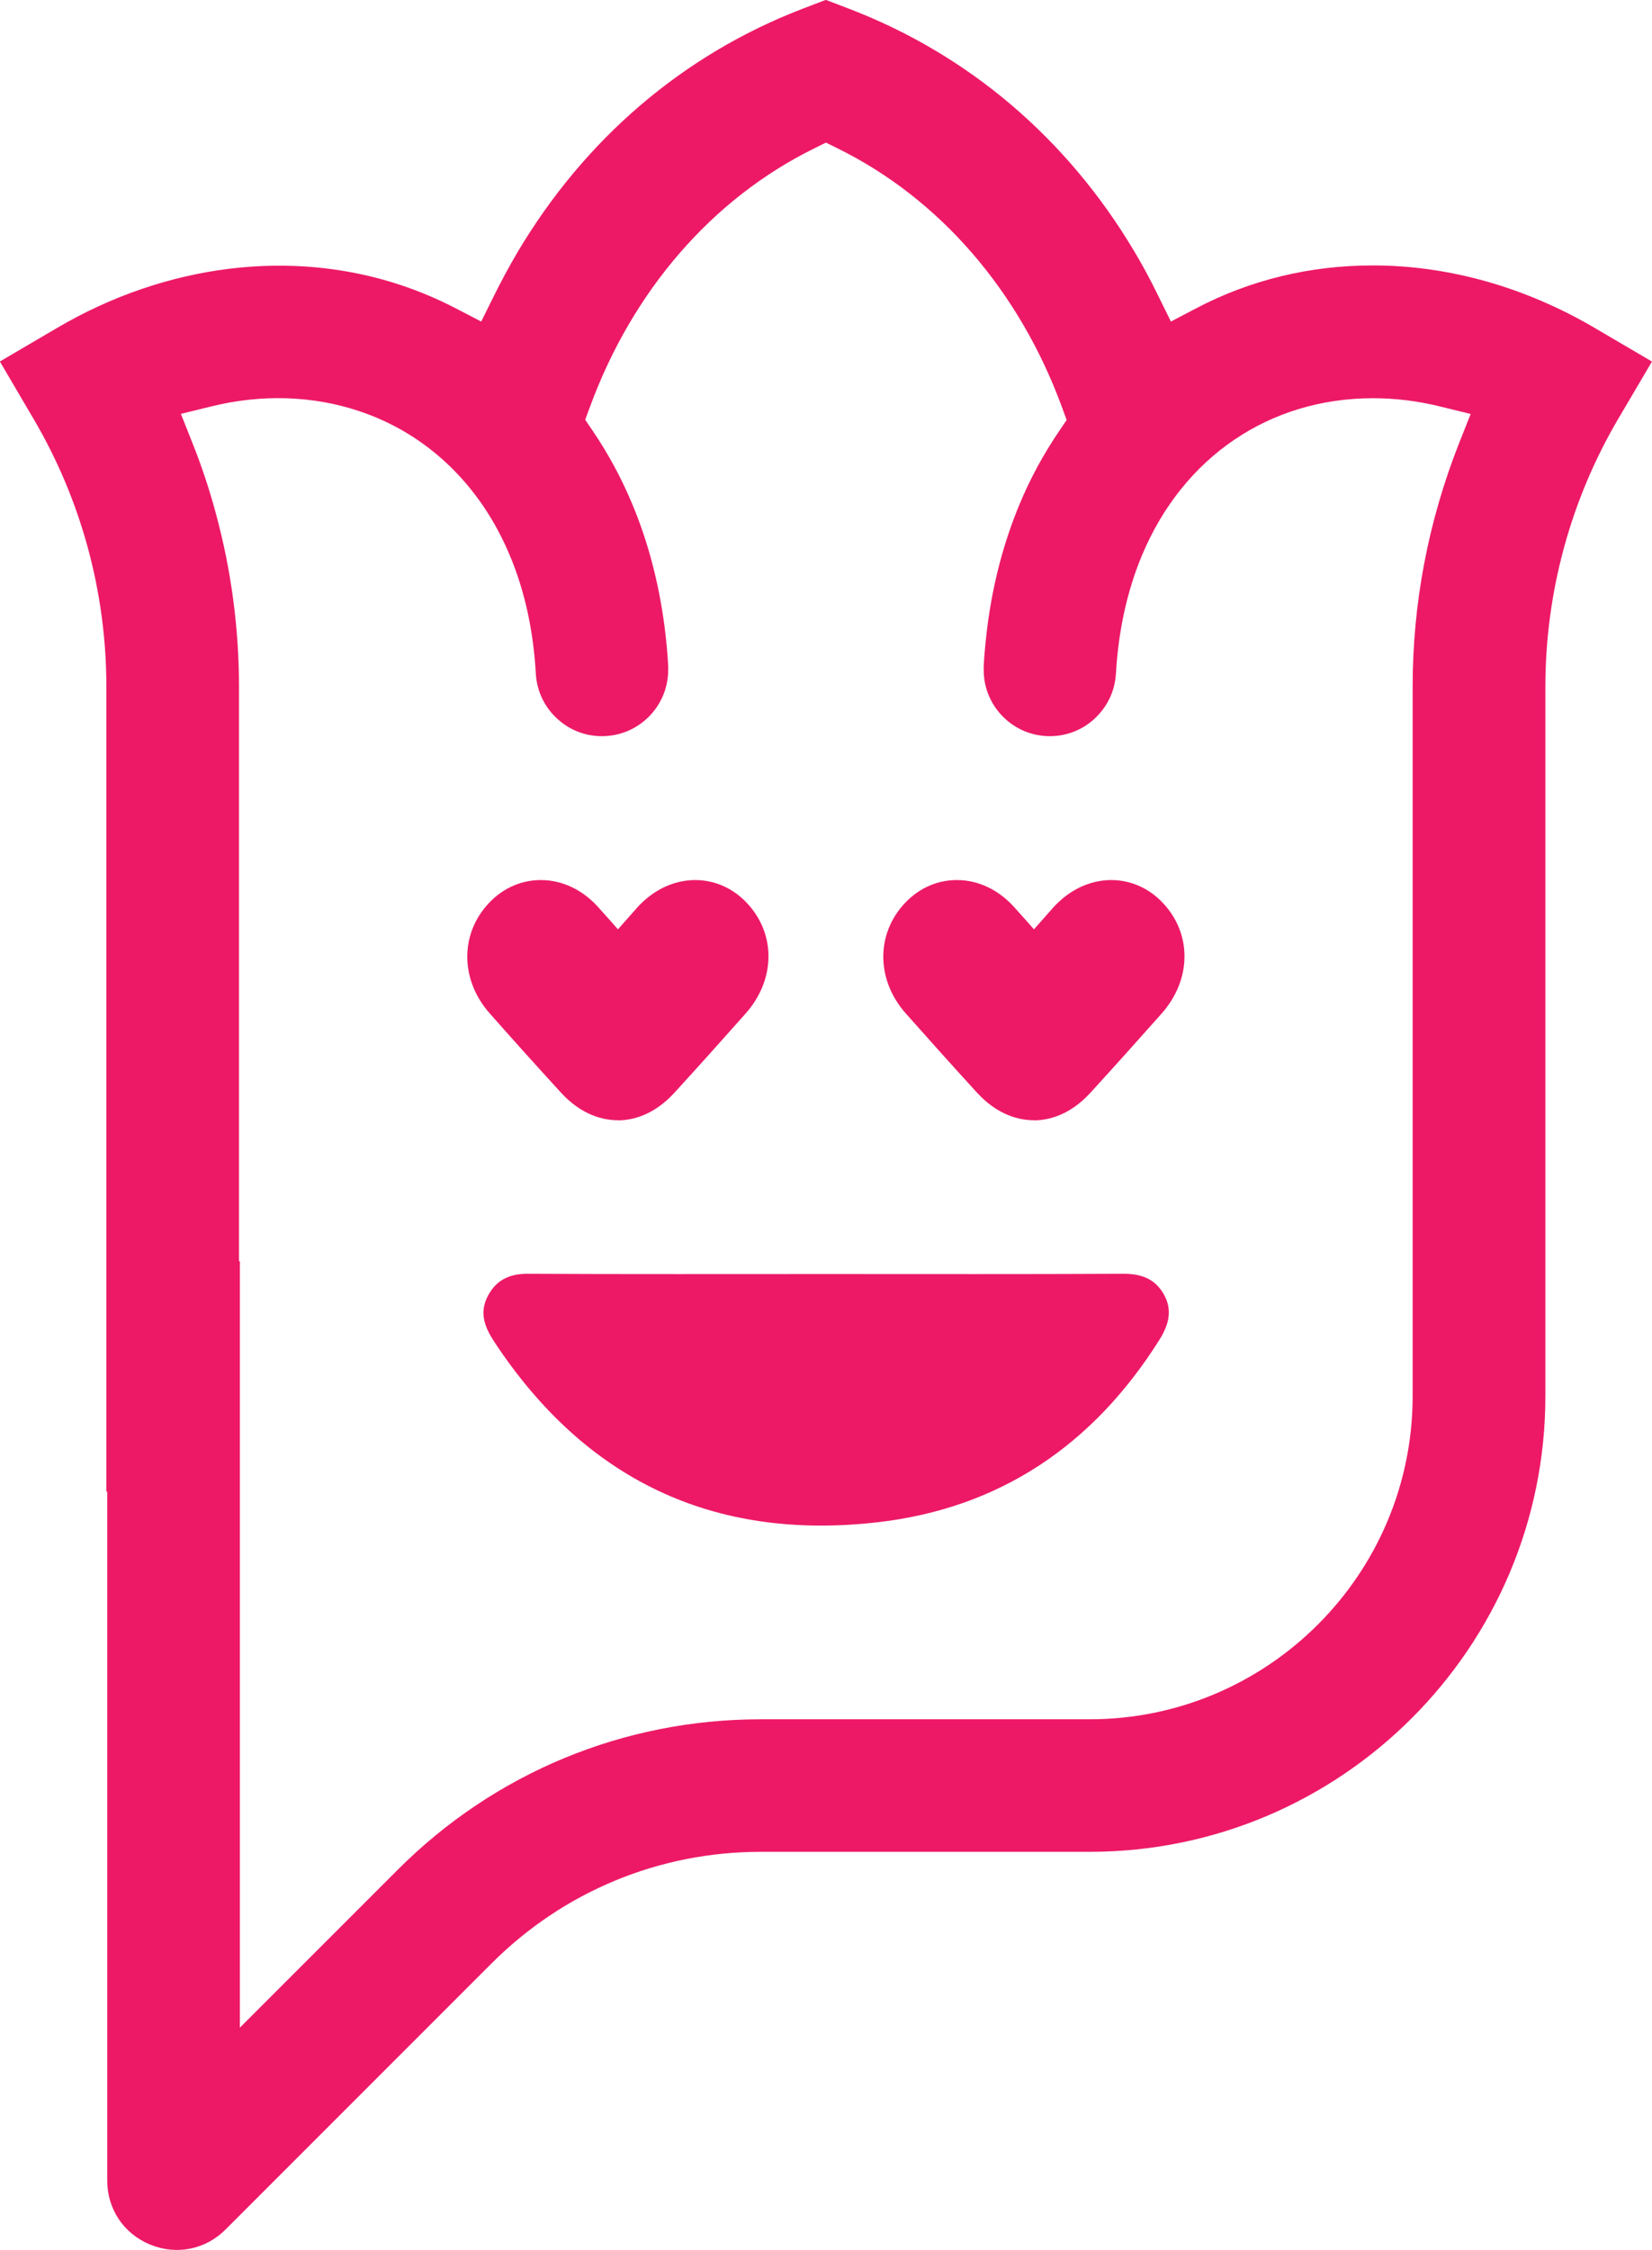
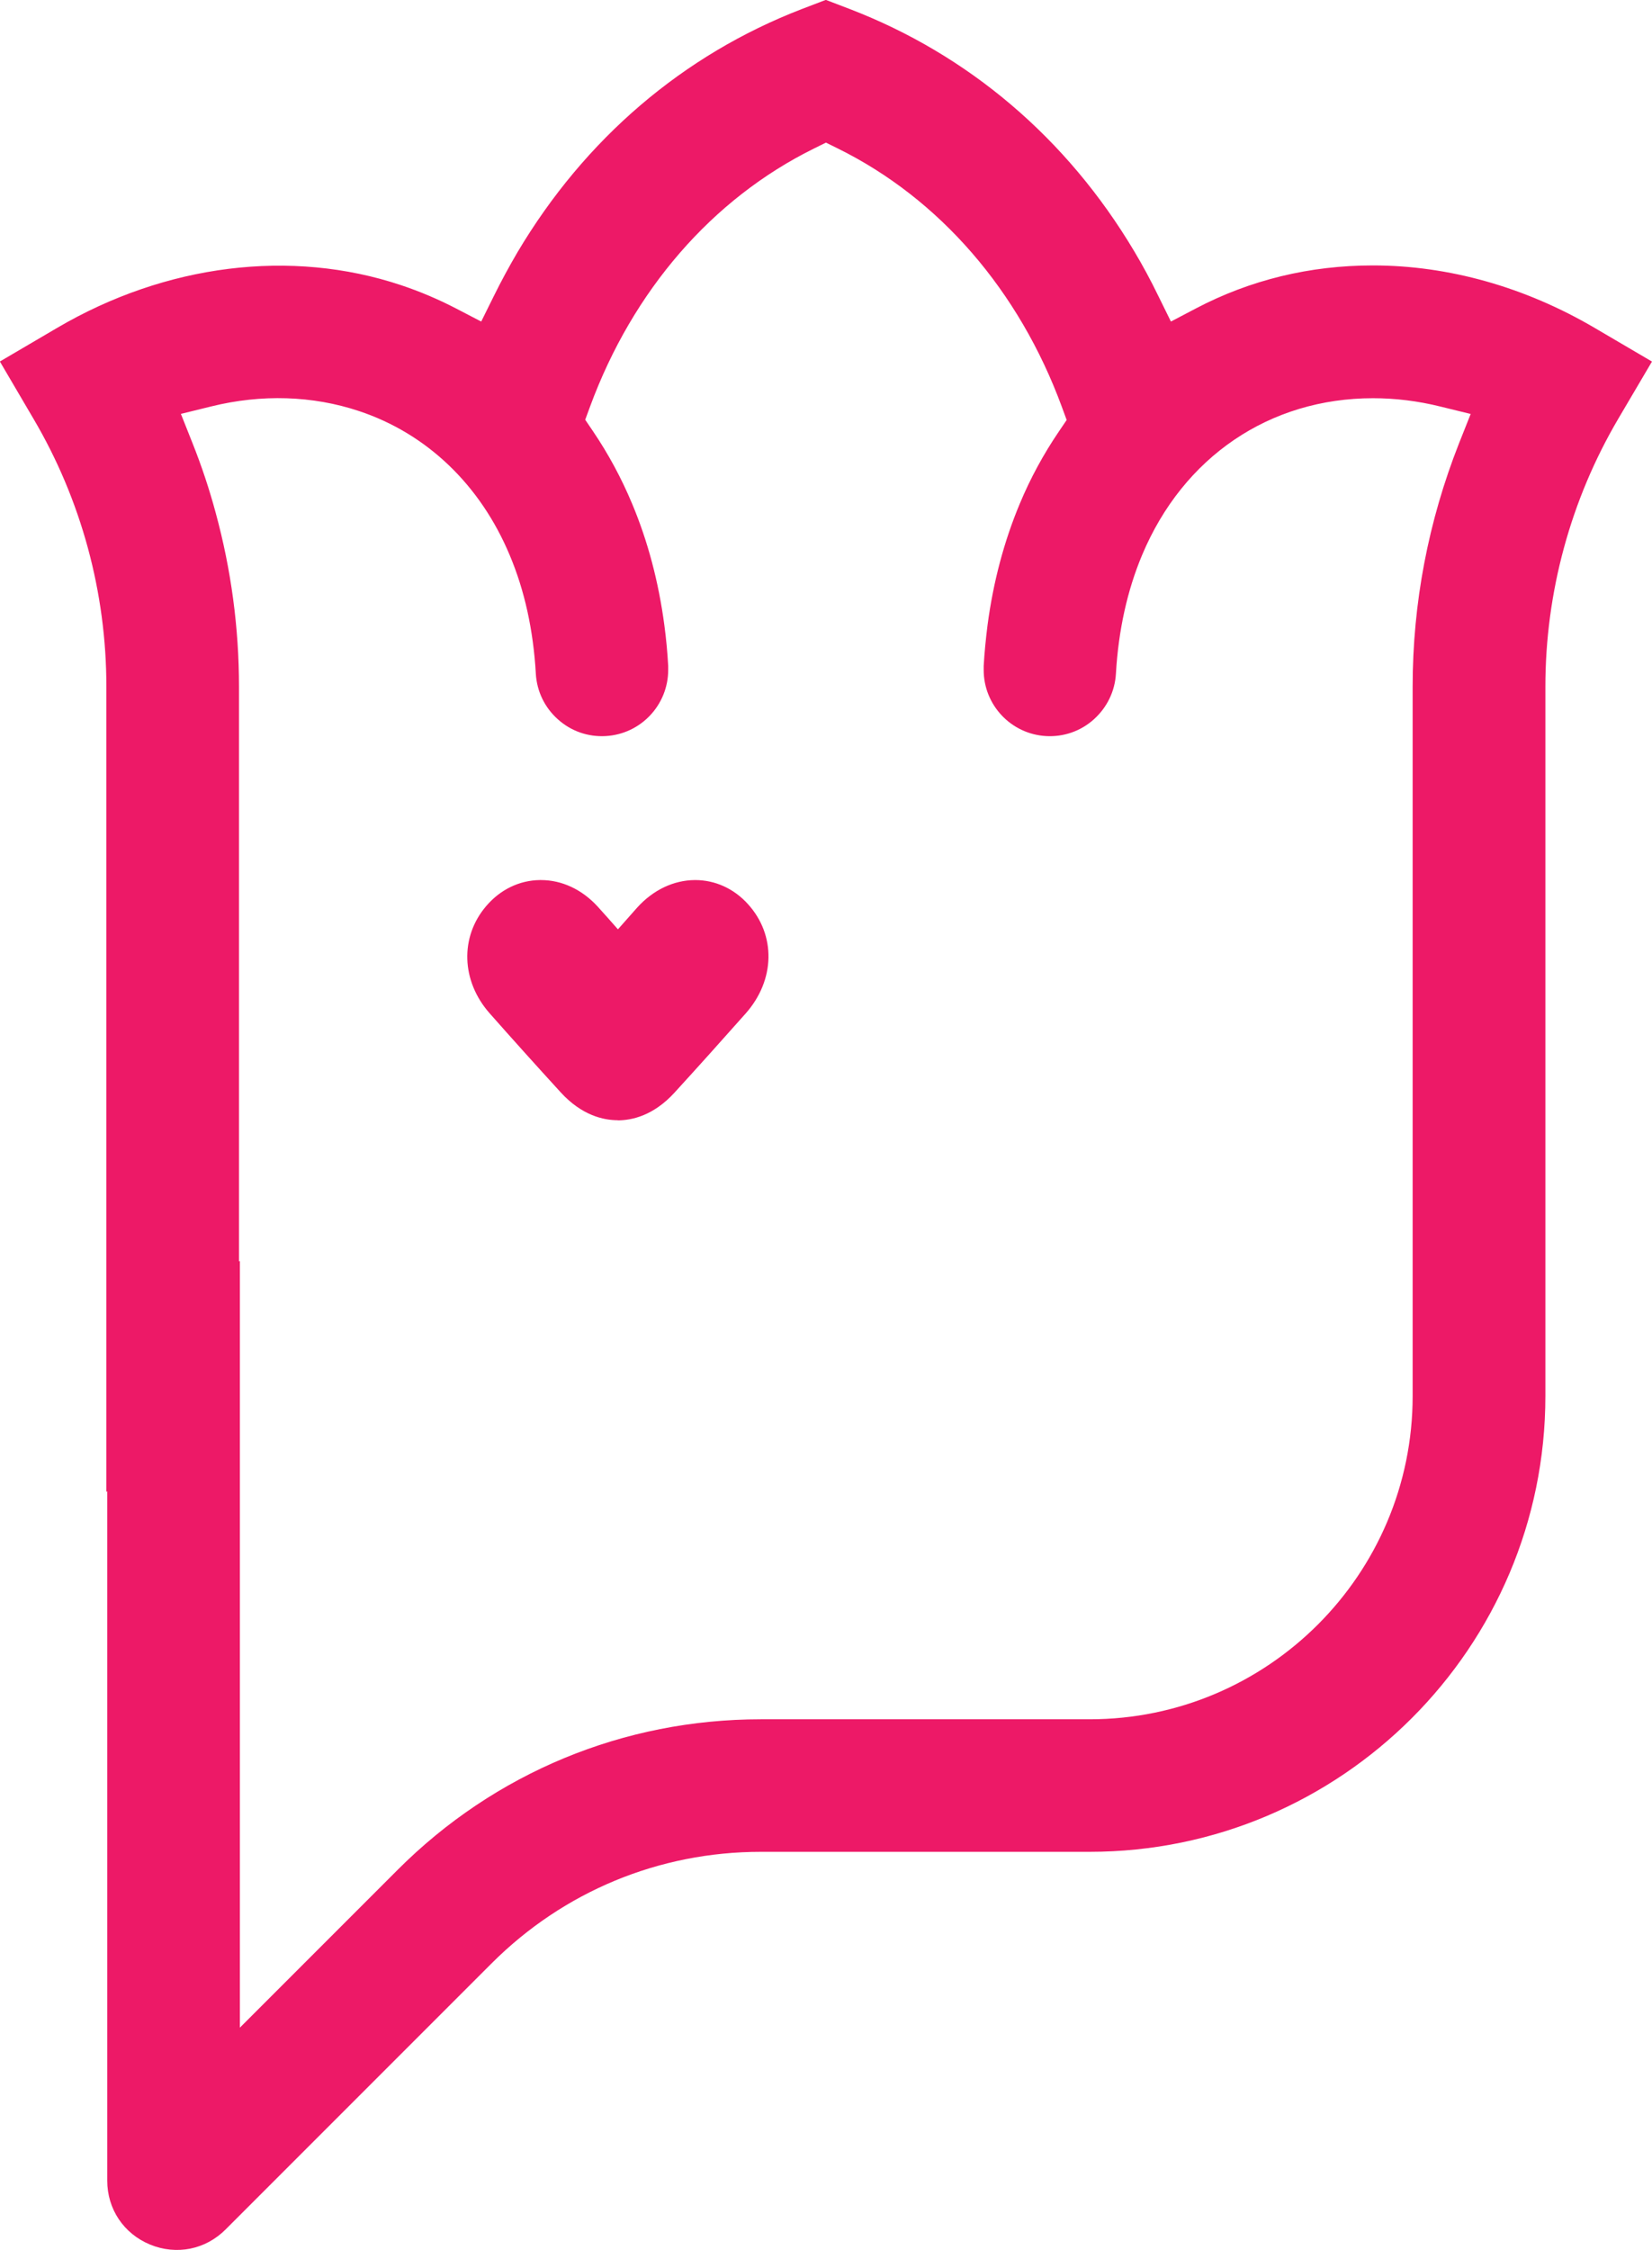
<svg xmlns="http://www.w3.org/2000/svg" id="Layer_2" data-name="Layer 2" viewBox="0 0 132.79 180.81">
  <defs>
    <style>
      .cls-1 {
        fill: #ed1967;
        stroke-width: 0px;
      }
    </style>
  </defs>
  <g id="Layer_1-2" data-name="Layer 1">
    <g>
      <path class="cls-1" d="m132.79,29.05l-2.71,4.6c-3.83,6.51-5.86,13.96-5.86,21.53v57c0,20.2-16.43,36.63-36.63,36.63h-26.43c-8.18,0-15.86,3.18-21.65,8.97l-21.38,21.38c-1.62,1.62-3.95,2.08-6.07,1.21-2.12-.88-3.44-2.85-3.44-5.14v-55.39l-.07.04V55.18c0-3.77-.5-7.52-1.49-11.16-.99-3.64-2.46-7.13-4.37-10.37l-2.7-4.6,4.6-2.7c8.74-5.13,18.81-6.38,27.63-3.44,1.53.51,3.04,1.15,4.46,1.89l2,1.04,1-2.02c.61-1.24,1.26-2.43,1.91-3.54,5.42-9.13,13.34-15.89,22.88-19.56l1.91-.73,1.91.73c9.56,3.67,17.48,10.4,22.88,19.47.67,1.12,1.33,2.34,1.95,3.62l1,2.03,2-1.05c4.38-2.3,9.17-3.46,14.24-3.46,6.06,0,12.22,1.73,17.82,5.02l4.6,2.7Zm-14.56,4.22l-2.45-.6c-1.81-.45-3.63-.67-5.41-.67-8.32,0-15.26,4.71-18.57,12.61-1.19,2.84-1.9,6.05-2.1,9.52-.08,1.42-.72,2.73-1.78,3.68-1.06.95-2.43,1.42-3.84,1.34-2.81-.16-5.02-2.5-5.01-5.33v-.14s0-.03,0-.03c0-.04,0-.09,0-.13.06-1.08.17-2.18.31-3.29.46-3.47,1.33-6.74,2.59-9.75.85-2.04,1.91-3.99,3.14-5.8l.63-.93-.39-1.06c-3.44-9.35-9.83-16.72-17.99-20.75l-.97-.48-.97.48c-8.16,4.03-14.55,11.39-17.99,20.73l-.39,1.06.63.93c1.22,1.8,2.28,3.76,3.14,5.82,1.26,3,2.13,6.28,2.59,9.75.15,1.1.25,2.21.31,3.29,0,.04,0,.09,0,.13v.18c0,2.82-2.2,5.16-5.02,5.32-1.42.08-2.78-.39-3.84-1.34-1.07-.95-1.7-2.26-1.78-3.68-.2-3.48-.9-6.68-2.1-9.52-2.37-5.66-6.67-9.77-12.12-11.58-3.72-1.24-7.83-1.37-11.87-.37l-2.44.6.93,2.34c.73,1.83,1.36,3.72,1.87,5.62,1.24,4.55,1.87,9.24,1.87,13.96v46.19l.07-.04v61.61l12.69-12.69c7.8-7.8,18.16-12.09,29.18-12.09h26.43c14.32,0,25.97-11.65,25.97-25.97v-57c0-6.73,1.26-13.31,3.73-19.57l.93-2.34Z" />
      <g>
-         <path class="cls-1" d="m83.11,80.02c1.5-1.72,2.81-3.25,4.15-4.73,1.18-1.31,2.69-1.41,3.72-.29,1.06,1.16,1,2.77-.2,4.13-1.88,2.12-3.77,4.22-5.68,6.31-1.33,1.46-2.65,1.45-3.99-.01-1.91-2.09-3.8-4.19-5.68-6.31-1.14-1.28-1.21-2.9-.23-4.04,1.01-1.18,2.54-1.16,3.72.14,1.37,1.51,2.69,3.07,4.2,4.8Z" />
-         <path class="cls-1" d="m83.1,90.02c-1.16,0-2.9-.39-4.59-2.24-1.92-2.1-3.82-4.22-5.71-6.35-2.29-2.59-2.41-6.14-.27-8.63,1.13-1.32,2.66-2.06,4.31-2.08.03,0,.06,0,.08,0,1.69,0,3.31.76,4.57,2.14.54.6,1.08,1.2,1.62,1.82.52-.59,1.03-1.17,1.54-1.74,1.28-1.42,2.93-2.21,4.65-2.22h.02c1.6,0,3.1.68,4.22,1.91,2.29,2.5,2.22,6.13-.17,8.82-1.89,2.13-3.79,4.25-5.71,6.35-1.68,1.84-3.41,2.23-4.57,2.23Z" />
-       </g>
+         </g>
      <g>
-         <path class="cls-1" d="m49.66,80.02c1.5-1.72,2.81-3.25,4.15-4.73,1.18-1.31,2.69-1.41,3.72-.29,1.06,1.16,1,2.77-.2,4.13-1.88,2.12-3.77,4.22-5.68,6.31-1.33,1.46-2.65,1.45-3.99-.01-1.91-2.09-3.8-4.19-5.68-6.31-1.14-1.28-1.21-2.9-.23-4.04,1.01-1.18,2.54-1.16,3.72.14,1.37,1.51,2.69,3.07,4.2,4.8Z" />
        <path class="cls-1" d="m49.66,90.02c-1.16,0-2.9-.39-4.59-2.24-1.92-2.1-3.82-4.21-5.71-6.35-2.29-2.59-2.41-6.14-.27-8.63,1.13-1.32,2.66-2.06,4.31-2.08.03,0,.06,0,.08,0,1.69,0,3.31.76,4.57,2.14.54.6,1.08,1.2,1.62,1.82.52-.59,1.03-1.17,1.54-1.74,1.28-1.42,2.93-2.21,4.65-2.22h.02c1.6,0,3.1.68,4.22,1.91,2.29,2.5,2.22,6.13-.17,8.82-1.89,2.13-3.79,4.25-5.71,6.35-1.68,1.84-3.41,2.23-4.57,2.23Z" />
      </g>
-       <path class="cls-1" d="m42.37,102.36c-1.52,0-2.58.58-3.22,1.91-.64,1.33-.12,2.5.61,3.6,7.29,11.03,17.54,15.94,30.67,14.47,9.94-1.11,17.44-6.23,22.75-14.65.77-1.22,1.11-2.43.33-3.75-.74-1.24-1.86-1.59-3.26-1.58-7.92.04-15.85.02-23.77.02-8.03,0-16.06.02-24.09-.02Z" />
    </g>
  </g>
</svg>